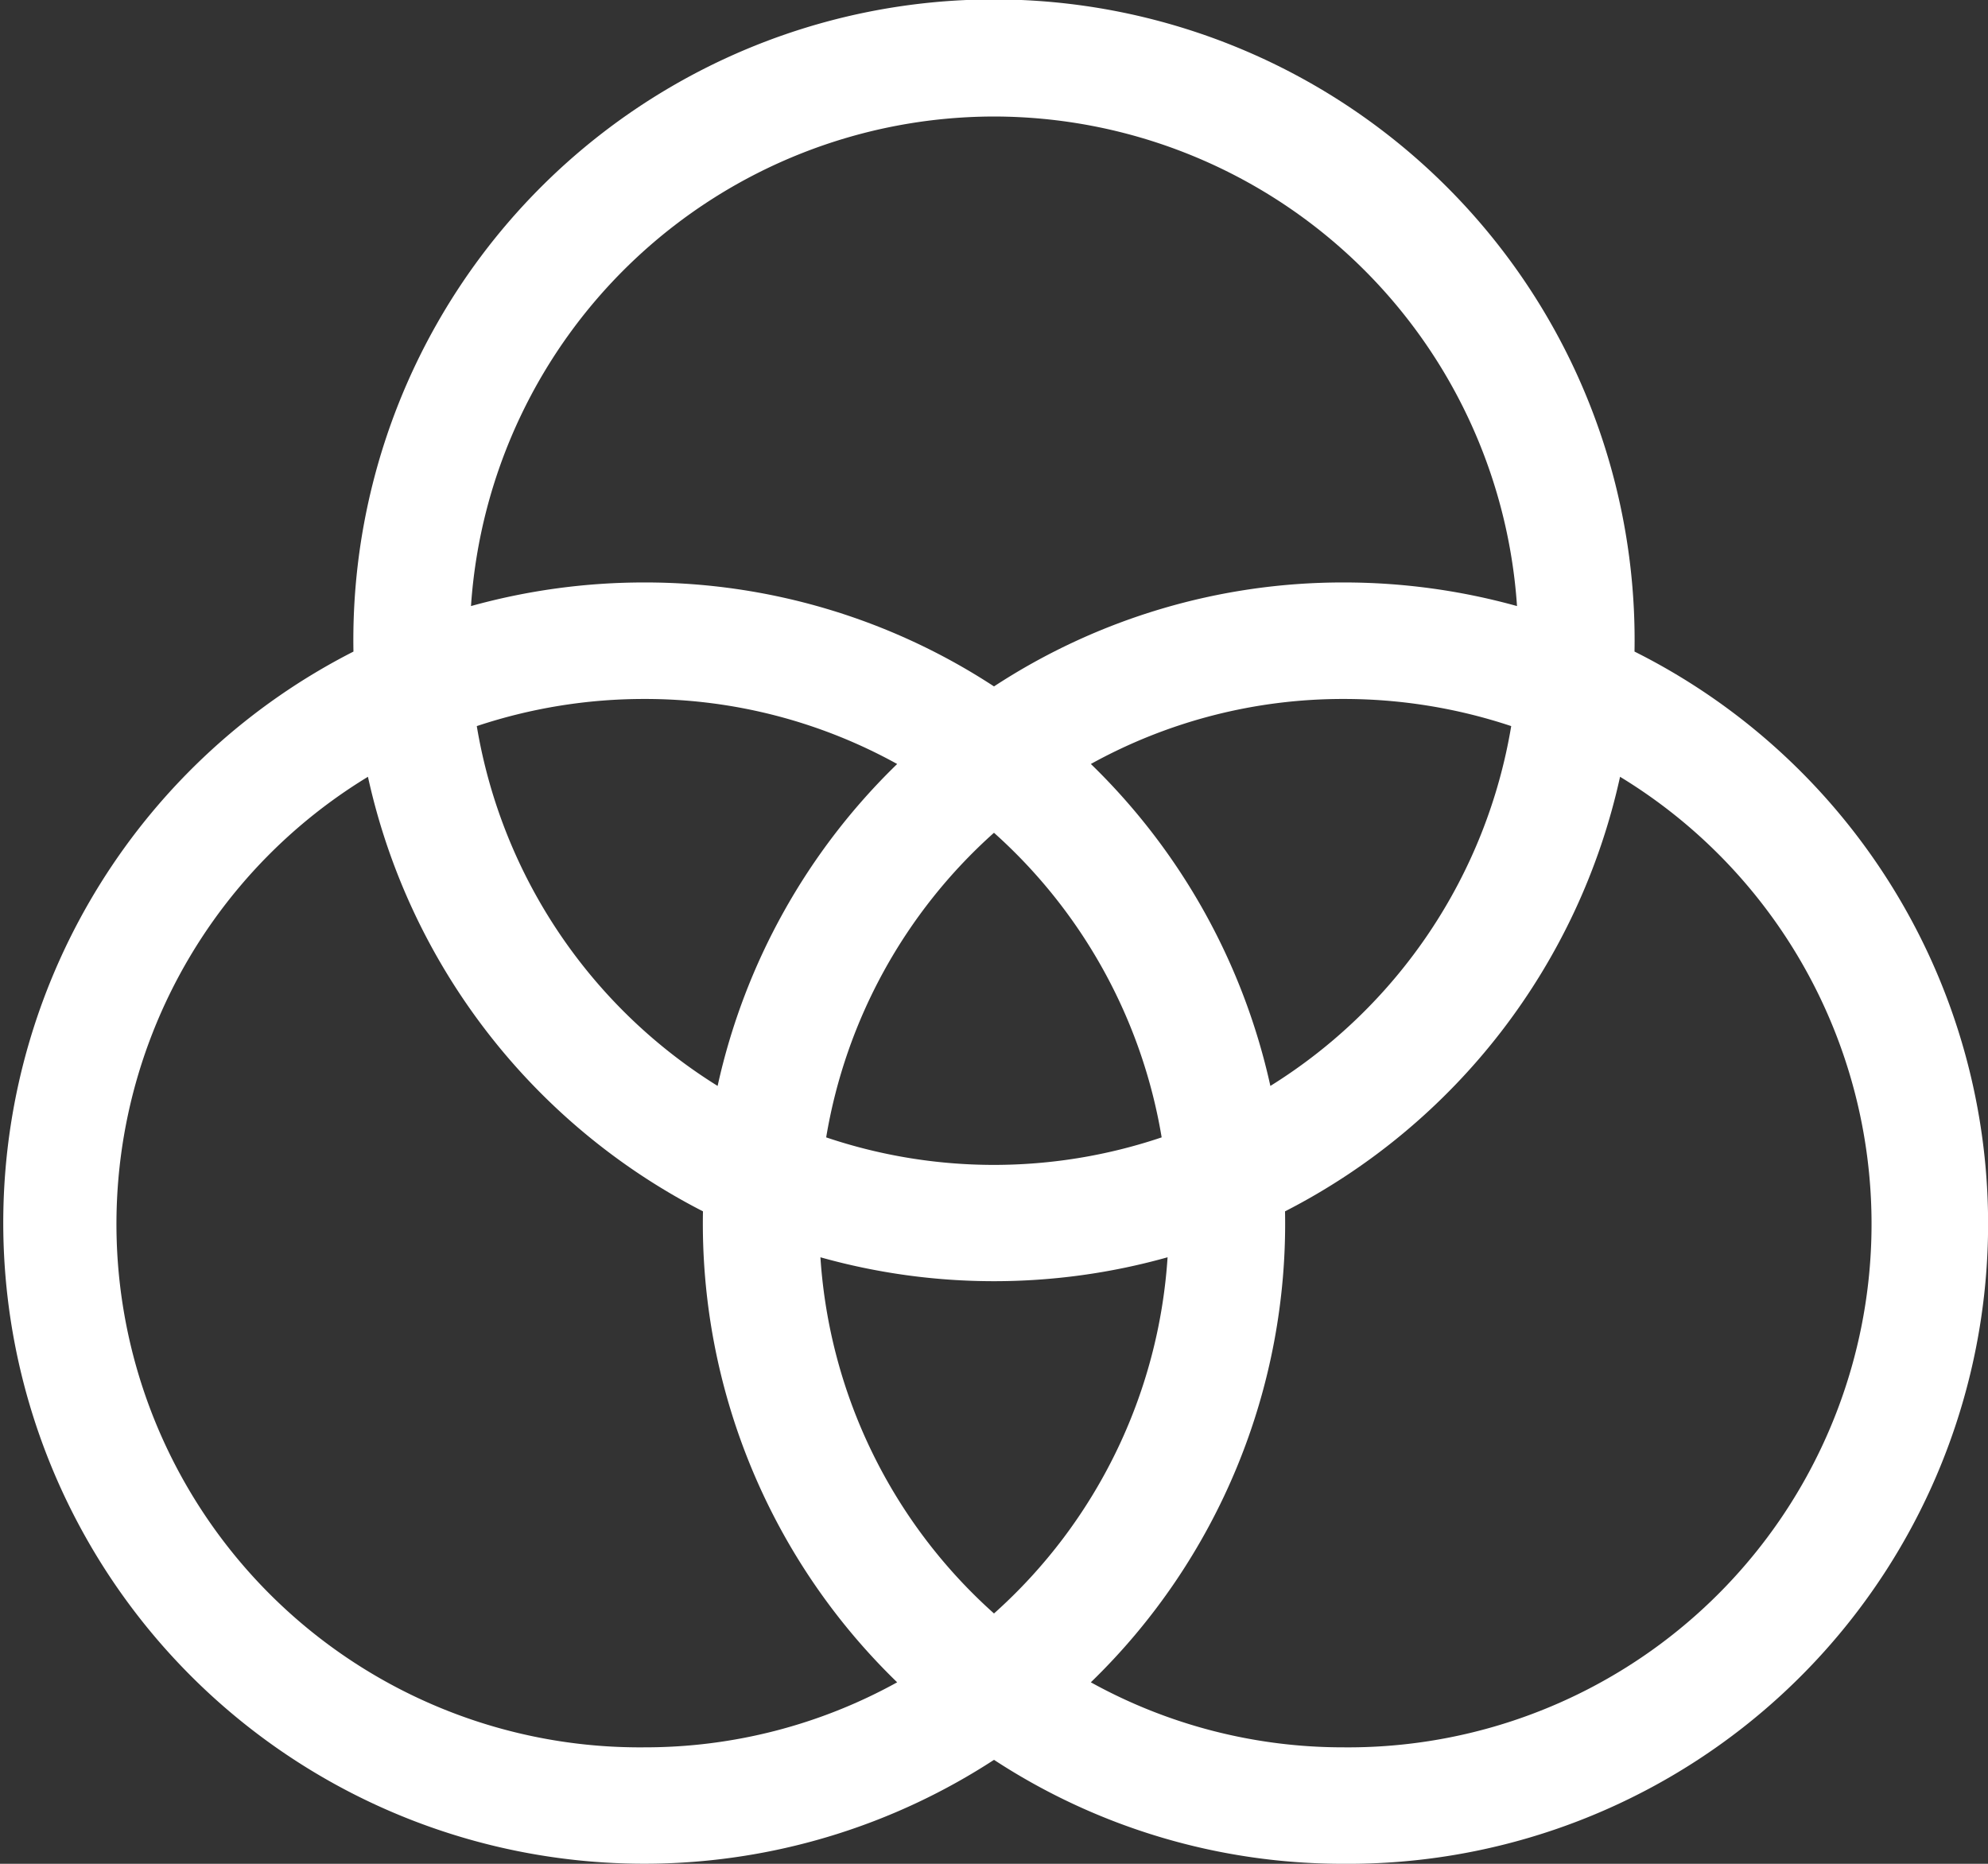
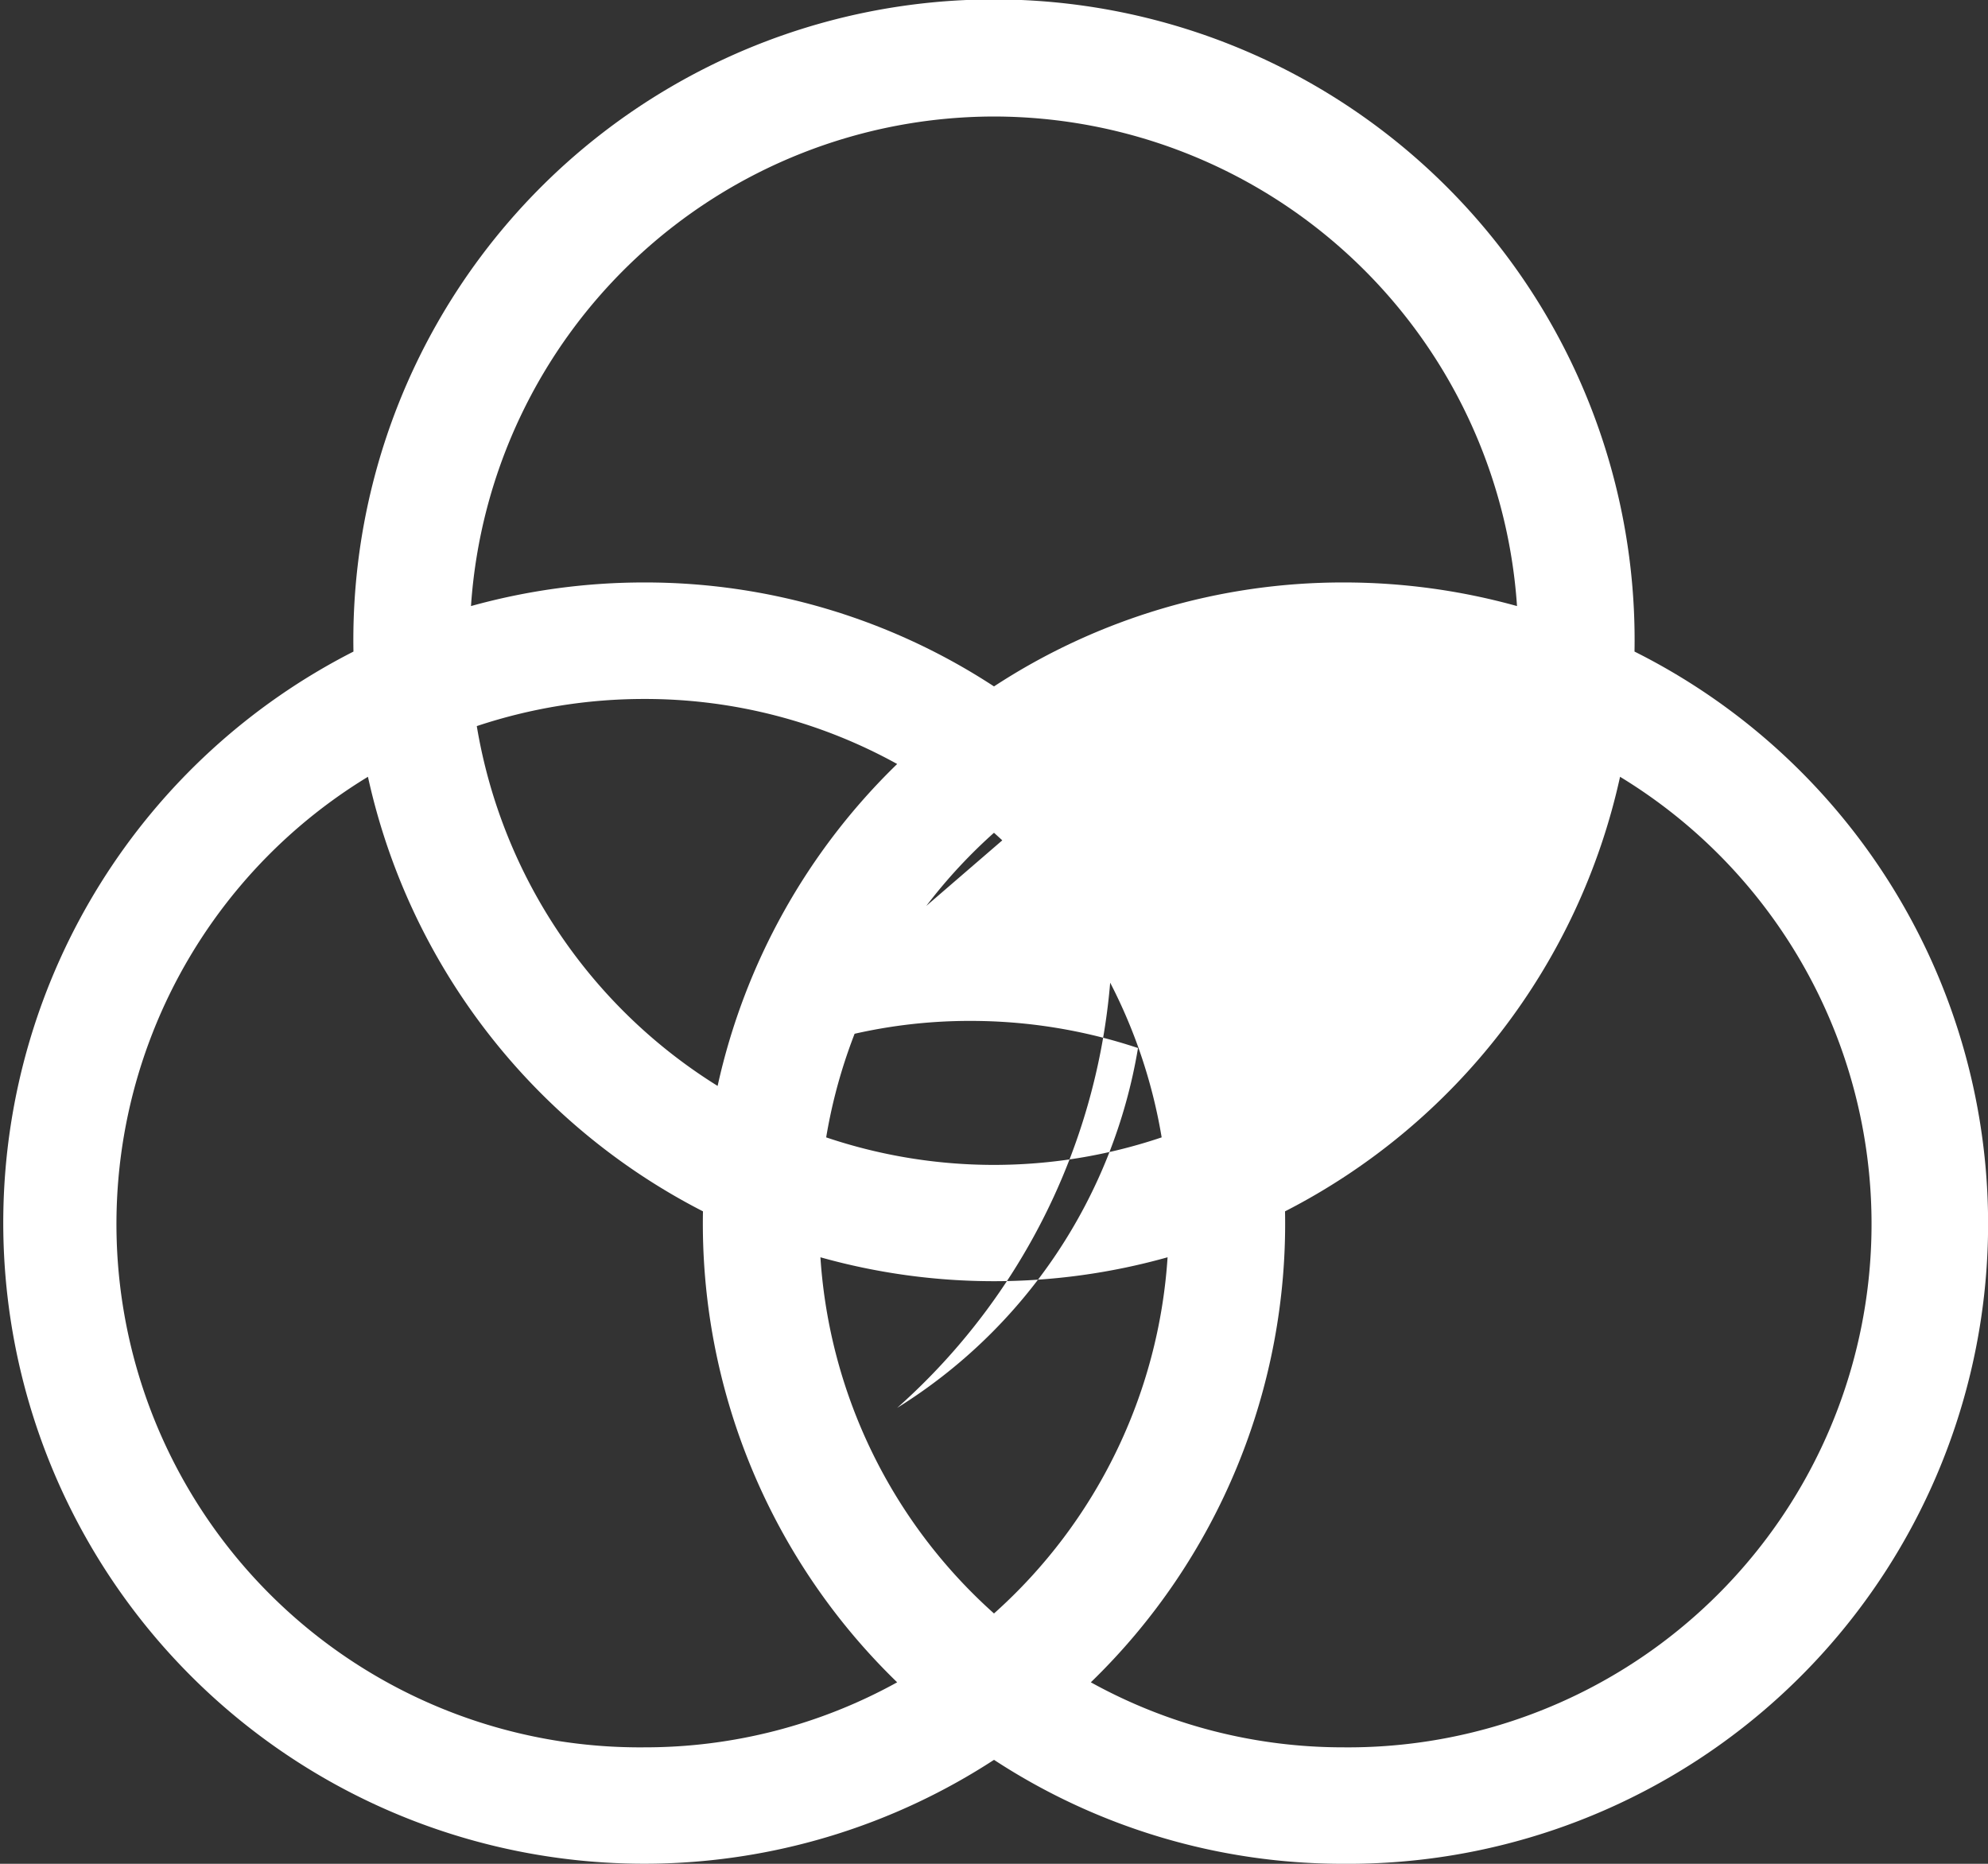
<svg xmlns="http://www.w3.org/2000/svg" width="48" height="45" viewBox="0 0 48 45">
  <rect x="0" y="0" width="48" height="45" fill="#333333" stroke="none" />
  <g id="Grupo_2126" data-name="Grupo 2126" transform="translate(0 -16)">
    <g id="Grupo_2125" data-name="Grupo 2125" transform="translate(0 16)">
-       <path id="Caminho_8785" data-name="Caminho 8785" d="M39.465,31.732a15.468,15.468,0,1,0-30.931,0A15.475,15.475,0,1,0,24,58.49,15.378,15.378,0,0,0,32.438,61a15.451,15.451,0,0,0,7.028-29.268ZM24,18.813a12.672,12.672,0,0,1,12.628,11.82,15.61,15.61,0,0,0-4.19-.57A15.377,15.377,0,0,0,24,32.573a15.377,15.377,0,0,0-8.438-2.51,15.61,15.61,0,0,0-4.19.57A12.672,12.672,0,0,1,24,18.813Zm0,17.294a12.65,12.65,0,0,1,4.048,7.354,12.673,12.673,0,0,1-8.1,0A12.65,12.65,0,0,1,24,36.106Zm-6.673,6.112a12.684,12.684,0,0,1-5.815-8.688,12.783,12.783,0,0,1,4.05-.655,12.577,12.577,0,0,1,6.1,1.57A15.462,15.462,0,0,0,17.327,42.218Zm9.011-7.773a12.577,12.577,0,0,1,6.1-1.57,12.784,12.784,0,0,1,4.05.655,12.684,12.684,0,0,1-5.815,8.688A15.462,15.462,0,0,0,26.338,34.445ZM15.562,58.188A12.636,12.636,0,0,1,8.884,34.755a15.526,15.526,0,0,0,8.089,10.492,15.417,15.417,0,0,0,4.689,11.371A12.578,12.578,0,0,1,15.562,58.188ZM24,54.956a12.633,12.633,0,0,1-4.191-8.6,15.5,15.5,0,0,0,8.382,0A12.632,12.632,0,0,1,24,54.956Zm8.438,3.232a12.577,12.577,0,0,1-6.1-1.57,15.416,15.416,0,0,0,4.689-11.371,15.526,15.526,0,0,0,8.089-10.492,12.636,12.636,0,0,1-6.679,23.433Z" transform="translate(0 -16)" fill="#fff" />
+       <path id="Caminho_8785" data-name="Caminho 8785" d="M39.465,31.732a15.468,15.468,0,1,0-30.931,0A15.475,15.475,0,1,0,24,58.49,15.378,15.378,0,0,0,32.438,61a15.451,15.451,0,0,0,7.028-29.268ZM24,18.813a12.672,12.672,0,0,1,12.628,11.82,15.61,15.61,0,0,0-4.19-.57A15.377,15.377,0,0,0,24,32.573a15.377,15.377,0,0,0-8.438-2.51,15.61,15.61,0,0,0-4.19.57A12.672,12.672,0,0,1,24,18.813Zm0,17.294a12.65,12.65,0,0,1,4.048,7.354,12.673,12.673,0,0,1-8.1,0A12.65,12.65,0,0,1,24,36.106Zm-6.673,6.112a12.684,12.684,0,0,1-5.815-8.688,12.783,12.783,0,0,1,4.05-.655,12.577,12.577,0,0,1,6.1,1.57A15.462,15.462,0,0,0,17.327,42.218Za12.577,12.577,0,0,1,6.1-1.57,12.784,12.784,0,0,1,4.05.655,12.684,12.684,0,0,1-5.815,8.688A15.462,15.462,0,0,0,26.338,34.445ZM15.562,58.188A12.636,12.636,0,0,1,8.884,34.755a15.526,15.526,0,0,0,8.089,10.492,15.417,15.417,0,0,0,4.689,11.371A12.578,12.578,0,0,1,15.562,58.188ZM24,54.956a12.633,12.633,0,0,1-4.191-8.6,15.5,15.5,0,0,0,8.382,0A12.632,12.632,0,0,1,24,54.956Zm8.438,3.232a12.577,12.577,0,0,1-6.1-1.57,15.416,15.416,0,0,0,4.689-11.371,15.526,15.526,0,0,0,8.089-10.492,12.636,12.636,0,0,1-6.679,23.433Z" transform="translate(0 -16)" fill="#fff" />
    </g>
  </g>
</svg>